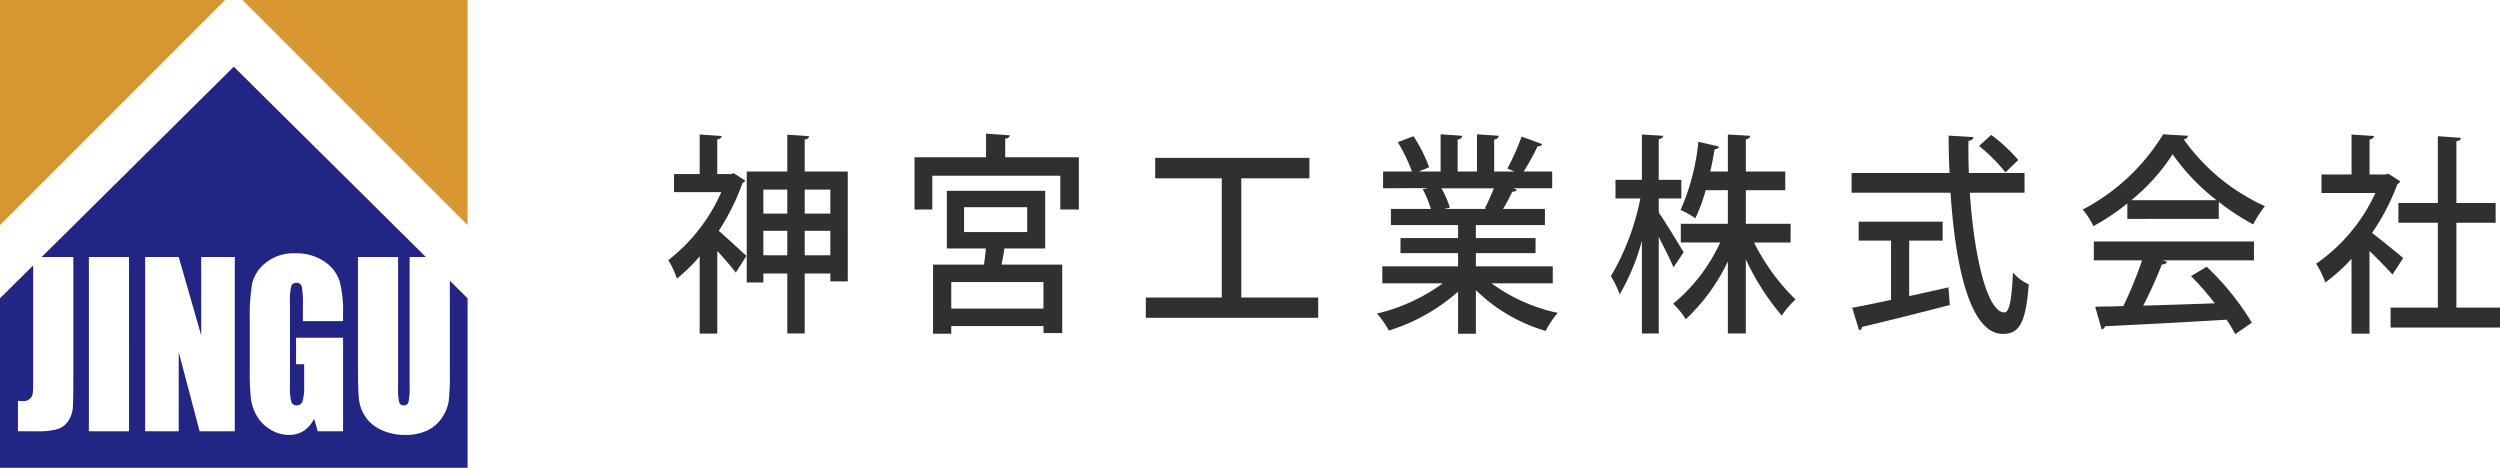
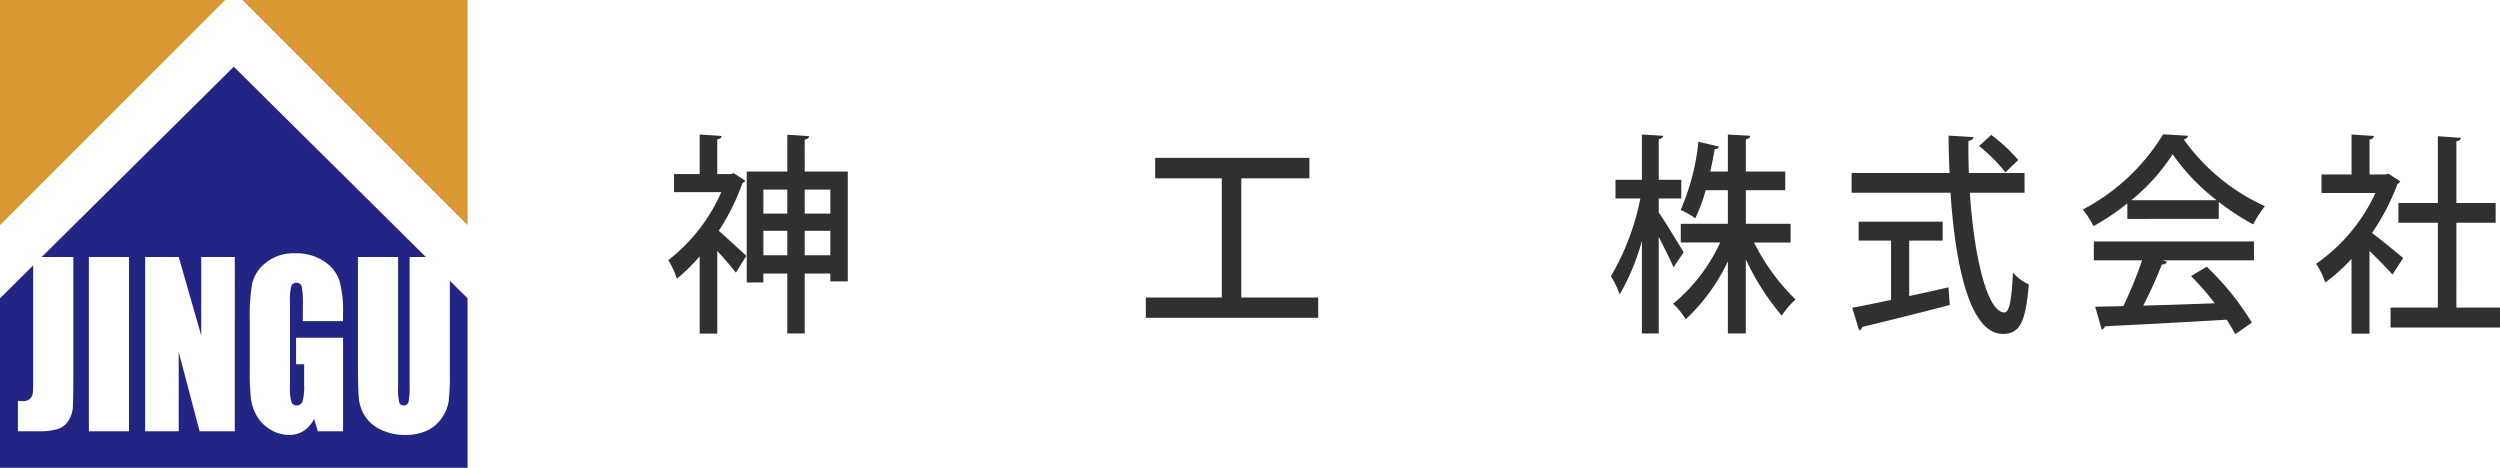
<svg xmlns="http://www.w3.org/2000/svg" width="299.273" height="56" viewBox="0 0 299.273 56">
  <defs>
    <clipPath id="clip-path">
      <rect id="長方形_5" data-name="長方形 5" width="219.273" height="24" fill="#313031" />
    </clipPath>
    <clipPath id="clip-path-2">
      <rect id="長方形_1677" data-name="長方形 1677" width="55.973" height="56" fill="none" />
    </clipPath>
  </defs>
  <g id="logo" transform="translate(-120 -12.699)">
    <g id="グループ_5" data-name="グループ 5" transform="translate(200 28.699)" clip-path="url(#clip-path)">
      <path id="パス_4" data-name="パス 4" d="M7.834,4.913,9.208,5.8a.537.537,0,0,1-.321.28,27.276,27.276,0,0,1-2.84,5.726c.962.84,2.794,2.545,3.3,3l-1.26,2.011c-.481-.636-1.374-1.68-2.222-2.6v9.9H3.756V14.864a20.785,20.785,0,0,1-2.726,2.672A9.982,9.982,0,0,0,0,15.322,20.969,20.969,0,0,0,6.344,7.178H.687V5.015H3.756V.281L6.39.459c-.023.2-.183.356-.527.407V5.015H7.49Zm8.5-.2h5.154V17.867H19.4v-.942H16.331V24.1H14.246V16.926H11.383v1.069H9.391V4.709h4.855V.306l2.611.178c-.023.2-.16.331-.527.408ZM14.246,6.873H11.383V9.749h2.863Zm-2.863,7.864h2.863V11.809H11.383ZM19.4,6.873H16.331V9.749H19.4Zm-3.069,7.864H19.4V11.809H16.331Z" transform="translate(0 -0.179)" fill="#313031" />
-       <path id="パス_5" data-name="パス 5" d="M91.938,2.825h8.818V9.086H98.535V5.039H83.212V9.086h-2.13V2.825h8.566V0l2.84.2c-.023.2-.16.356-.55.407Zm4.787,10.918H91.847c-.092.585-.206,1.272-.344,1.934h7.261v8.195H96.519v-.84H85.48v.916H83.3V15.678H89.4c.092-.611.16-1.3.229-1.934H84.953v-6.9H96.725Zm-.206,4.021H85.48v3.181h11.04Zm-9.505-5.981h7.558V8.806H87.014Z" transform="translate(-51.606 0)" fill="#313031" />
      <path id="パス_6" data-name="パス 6" d="M168.678,24.7h9.207V27.12H157.249V24.7h9.092V10.425h-7.971V7.982h18.461v2.443h-8.154Z" transform="translate(-100.083 -5.08)" fill="#313031" />
-       <path id="パス_7" data-name="パス 7" d="M254.4,18.051h-7.329A20.725,20.725,0,0,0,255,21.588a10.377,10.377,0,0,0-1.443,2.163,19.933,19.933,0,0,1-8.36-4.887v5.217h-2.13V19.043a22.464,22.464,0,0,1-8.292,4.658,10.861,10.861,0,0,0-1.42-2.036,21.77,21.77,0,0,0,7.879-3.614h-7.238V16.014h9.07V14.437h-6.894V12.63h6.894V11.077h-8.04V9.143h4.787a12.966,12.966,0,0,0-.985-2.367l.55-.1V6.649l-5.291.025V4.664h3.459a20.614,20.614,0,0,0-1.695-3.512l1.878-.713A17.968,17.968,0,0,1,239.6,4.155l-1.237.509h2.611V.21l2.588.178c-.023.229-.206.407-.549.458V4.664h2.313V.21l2.611.178q-.035.382-.55.458V4.664h2.428l-.847-.357A27.919,27.919,0,0,0,250.668.49l2.473.891c-.069.178-.252.28-.549.255a29.494,29.494,0,0,1-1.672,3.029h3.413v2.01H249.66l.435.153c-.068.178-.252.254-.549.254a18.64,18.64,0,0,1-1.1,2.062h5.016v1.934h-8.268V12.63h7.146v1.807h-7.146v1.578H254.4ZM246.27,9.067c.344-.662.756-1.578,1.076-2.392h-6.276a10.56,10.56,0,0,1,1.008,2.316l-.687.153h5.085Z" transform="translate(-148.52 -0.134)" fill="#313031" />
      <path id="パス_8" data-name="パス 8" d="M316.127,9.621c.687.967,2.543,4.021,2.977,4.759l-1.214,1.807c-.343-.865-1.1-2.342-1.764-3.639V24.1h-2.016v-11.1a26.129,26.129,0,0,1-2.657,6.414,11.508,11.508,0,0,0-1.054-2.163,29.906,29.906,0,0,0,3.527-9.315h-2.977V5.7h3.161V.281l2.543.152c-.023.2-.184.357-.527.408V5.7h2.7v2.24h-2.7Zm15.781,3.588h-4.374a25.315,25.315,0,0,0,4.97,6.821,9.861,9.861,0,0,0-1.649,1.934,29.81,29.81,0,0,1-4.306-6.744V24.1H324.4V15.474a22.852,22.852,0,0,1-5.039,6.922,9.455,9.455,0,0,0-1.512-1.858,20.738,20.738,0,0,0,5.634-7.33h-4.718V10.97H324.4V6.949h-2.657a19.713,19.713,0,0,1-1.237,3.36,10.273,10.273,0,0,0-1.763-.993,26.927,26.927,0,0,0,2.13-8.17l2.474.586a.5.5,0,0,1-.527.305c-.137.789-.3,1.7-.527,2.672H324.4V.281l2.68.152c-.022.229-.183.357-.527.433V4.709h4.718V6.949h-4.718V10.97h5.36Z" transform="translate(-197.559 -0.179)" fill="#313031" />
      <path id="パス_9" data-name="パス 9" d="M410.36,7.342H403.81c.5,7.66,2.085,14.3,4.123,14.328.6,0,.893-1.451,1.031-4.785a5.48,5.48,0,0,0,1.9,1.425c-.367,4.708-1.168,5.93-3.115,5.93-3.871-.025-5.657-7.864-6.253-16.9H389.655V4.975h11.727C401.313,3.5,401.267,2,401.267.5l2.978.178c-.023.229-.206.382-.6.458-.023,1.272,0,2.57.046,3.843h6.665Zm-13.811,5.726v6.643c1.534-.331,3.138-.687,4.7-1.044l.16,2.113c-3.825.992-7.9,2.011-10.49,2.621a.464.464,0,0,1-.367.407l-.825-2.7c1.26-.229,2.863-.56,4.649-.942v-7.1H390.5V10.8h10.055v2.265ZM406.375.42a19.452,19.452,0,0,1,3.229,3L408.07,4.9a19.686,19.686,0,0,0-3.161-3.156Z" transform="translate(-248.001 -0.267)" fill="#313031" />
      <path id="パス_10" data-name="パス 10" d="M471.1,10.339V8.482a27.667,27.667,0,0,1-4.054,2.723,10.279,10.279,0,0,0-1.283-1.985,24.63,24.63,0,0,0,9.62-9.01l3,.178a.634.634,0,0,1-.527.433,24.072,24.072,0,0,0,9.712,7.991,13.2,13.2,0,0,0-1.4,2.188,29.254,29.254,0,0,1-4.123-2.7v2.036ZM467.088,15.3V13.037h19.17V15.3h-10.9l.5.178a.605.605,0,0,1-.619.305A52.434,52.434,0,0,1,473,20.723c2.657-.076,5.634-.178,8.566-.28a33.625,33.625,0,0,0-2.84-3.258l1.878-1.12a32.748,32.748,0,0,1,5.405,6.693l-1.993,1.375c-.275-.509-.618-1.12-1.031-1.73-5.36.331-10.994.61-14.567.789a.484.484,0,0,1-.389.381l-.779-2.723c.962-.025,2.107-.025,3.367-.076A46.56,46.56,0,0,0,472.86,15.3Zm14.7-7.2a25.18,25.18,0,0,1-5.268-5.5,23.327,23.327,0,0,1-4.947,5.5Z" transform="translate(-296.438 -0.134)" fill="#313031" />
      <path id="パス_11" data-name="パス 11" d="M552.674,5.88a.617.617,0,0,1-.321.331,26.38,26.38,0,0,1-3.046,5.854c1.123.84,3.161,2.519,3.733,3l-1.282,1.985c-.6-.687-1.741-1.858-2.749-2.825v9.9h-2.153V15.169a21.537,21.537,0,0,1-3.138,2.825,10.3,10.3,0,0,0-1.1-2.24,20.983,20.983,0,0,0,7.1-8.475H543.26V5.066h3.6V.281l2.68.178c-.023.2-.16.356-.527.433V5.066h1.9l.344-.1ZM559.408,21h5.222V23.39h-13.1V21h5.658V10.842h-4.719V8.476h4.719V.484l2.771.2c-.023.2-.183.356-.55.407V8.476h4.7v2.367h-4.7Z" transform="translate(-345.357 -0.179)" fill="#313031" />
    </g>
    <g id="グループ_2760" data-name="グループ 2760" transform="translate(120 12.7)">
      <path id="パス_12" data-name="パス 12" d="M0,0v26.95L26.951,0Z" transform="translate(0 0)" fill="#d89731" />
      <path id="パス_13" data-name="パス 13" d="M38.344,0l26.95,26.95V0Z" transform="translate(-9.321 0)" fill="#d89731" />
      <g id="グループ_2761" data-name="グループ 2761" transform="translate(0 0)">
        <g id="グループ_2760-2" data-name="グループ 2760" clip-path="url(#clip-path-2)">
          <path id="パス_14" data-name="パス 14" d="M53.85,36.171v11.1a27.213,27.213,0,0,1-.137,3.33,4.815,4.815,0,0,1-.811,1.972,4.313,4.313,0,0,1-1.775,1.533,6.021,6.021,0,0,1-2.6.522,6.58,6.58,0,0,1-2.922-.618,4.5,4.5,0,0,1-1.9-1.611,4.8,4.8,0,0,1-.742-2.094q-.115-1.1-.114-4.632V33.328h4.806V48.97a6.957,6.957,0,0,0,.131,1.745.517.517,0,0,0,.531.381.559.559,0,0,0,.588-.419,8.8,8.8,0,0,0,.131-1.978V33.328H50.98L27.986,10.551,4.993,33.328H8.779V47.27q0,3.13-.058,4.027A3.322,3.322,0,0,1,8.2,52.913a2.4,2.4,0,0,1-1.256,1,7.7,7.7,0,0,1-2.39.277H2.146V50.543q.434.039.627.039a1.125,1.125,0,0,0,.811-.284,1.1,1.1,0,0,0,.343-.7q.045-.412.045-1.6V34.338L0,38.273V58.565H55.973V38.273ZM15.445,54.189H10.639V33.327h4.806Zm12.661,0H23.894l-2.5-9.483v9.483H17.375V33.328h4.019l2.694,9.393V33.328h4.019ZM41.064,41.007H36.258V39.113a10.556,10.556,0,0,0-.137-2.242.608.608,0,0,0-.651-.45.6.6,0,0,0-.6.386,7.067,7.067,0,0,0-.16,1.985V48.8a6.684,6.684,0,0,0,.16,1.849.622.622,0,0,0,.64.445.706.706,0,0,0,.713-.5,6.592,6.592,0,0,0,.188-1.959V46.162h-.97v-3.17h5.628v11.2H38.043L37.6,52.694a3.629,3.629,0,0,1-1.239,1.449,3.188,3.188,0,0,1-1.765.483,4.188,4.188,0,0,1-2.268-.664,4.577,4.577,0,0,1-1.605-1.642,5.618,5.618,0,0,1-.685-2.055,27.784,27.784,0,0,1-.137-3.228v-6.2a23.325,23.325,0,0,1,.285-4.342,4.46,4.46,0,0,1,1.638-2.48,5.284,5.284,0,0,1,3.5-1.128,5.947,5.947,0,0,1,3.505.979,4.506,4.506,0,0,1,1.815,2.326,13.81,13.81,0,0,1,.422,3.91Z" transform="translate(0 -2.565)" fill="#232584" />
        </g>
      </g>
    </g>
  </g>
</svg>